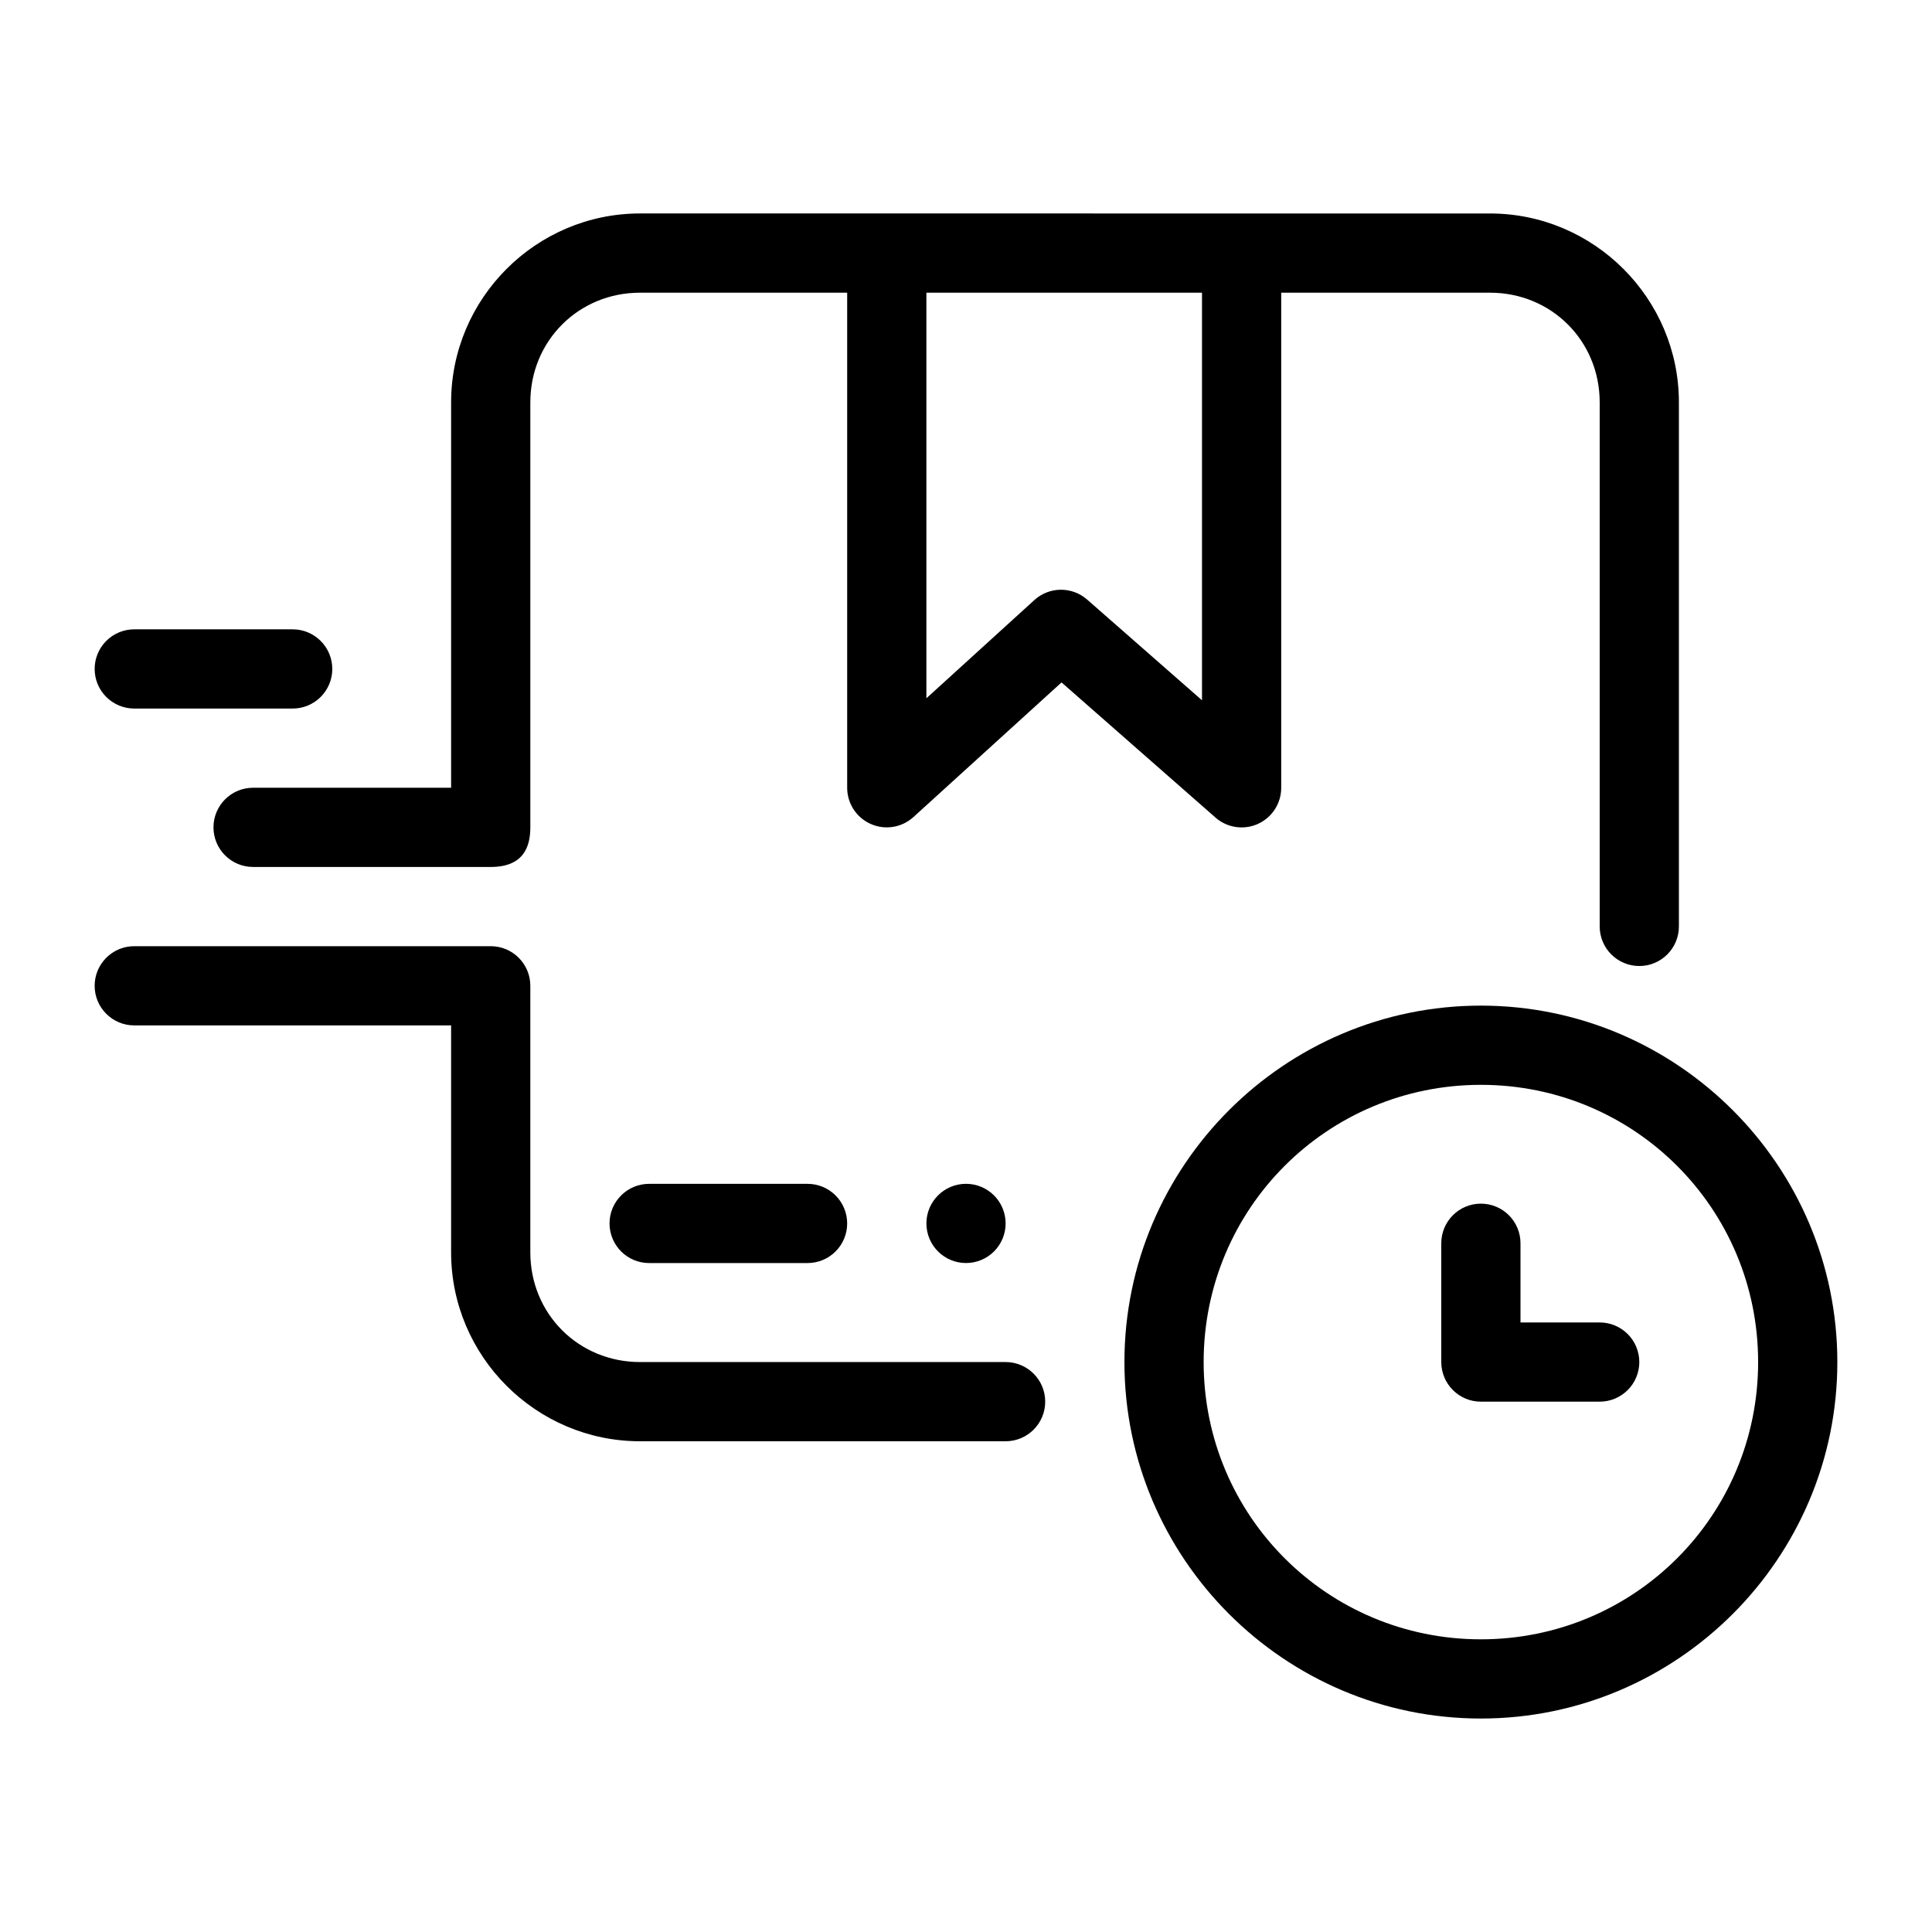
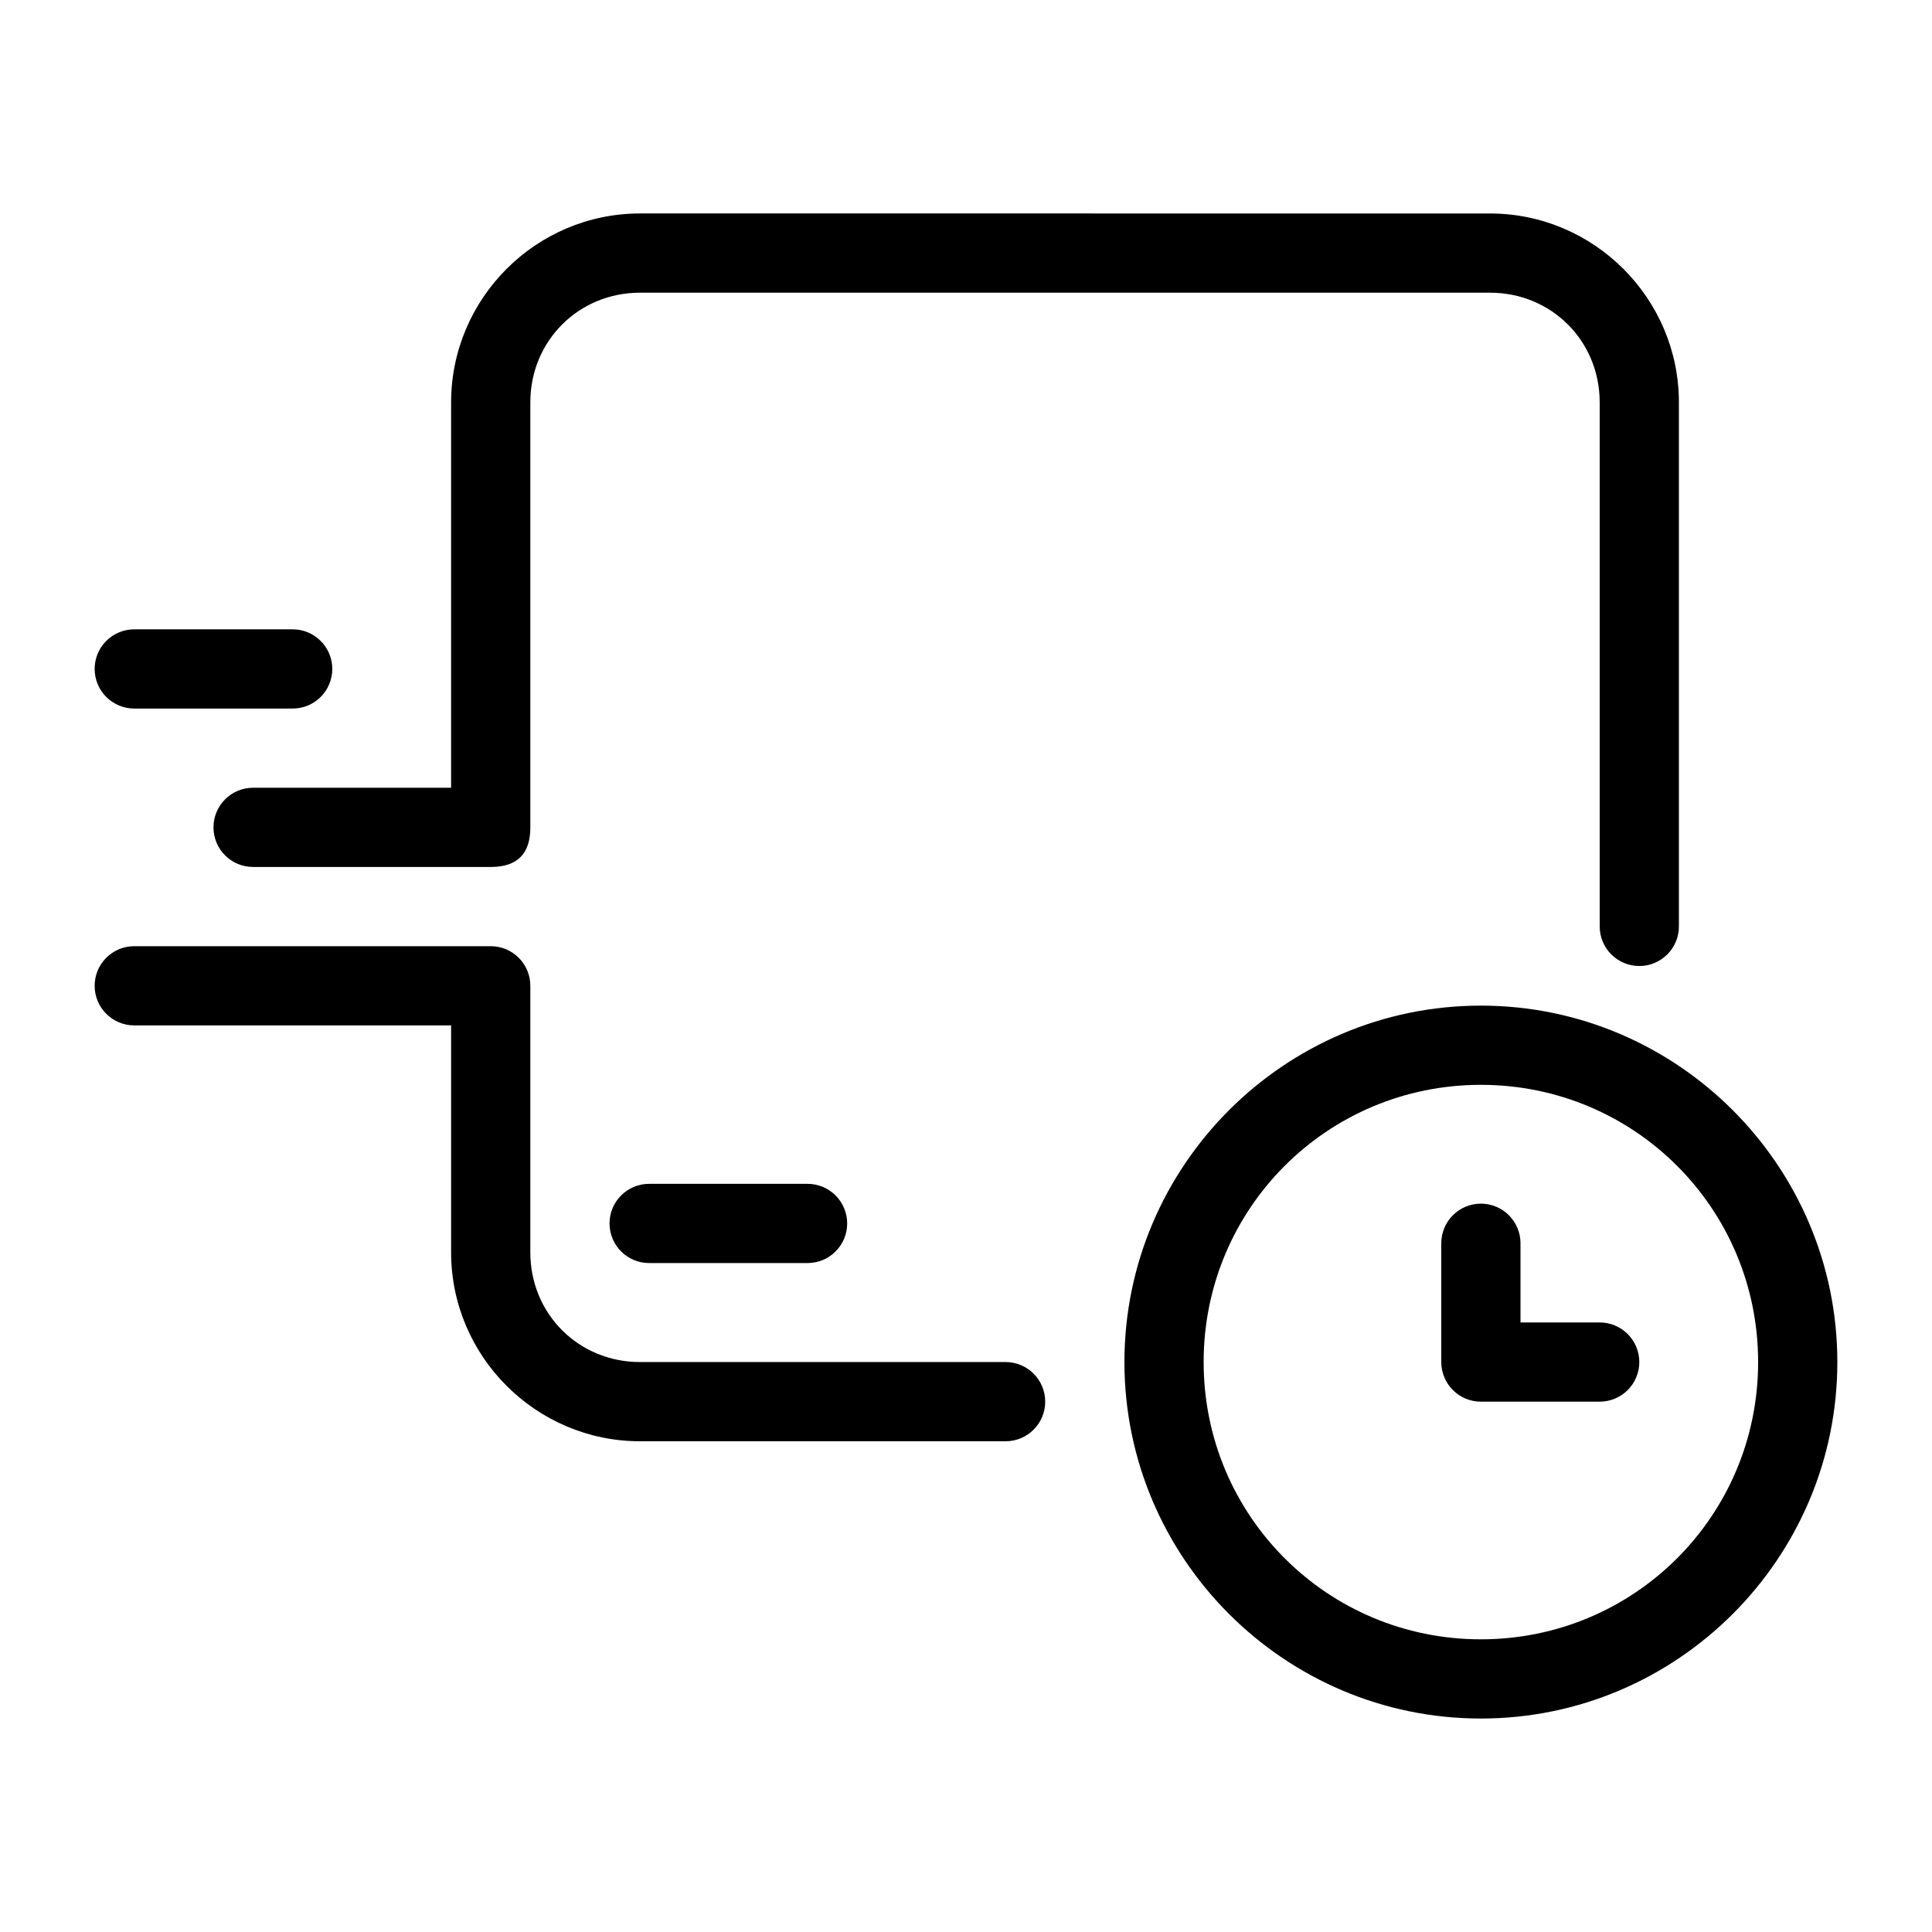
<svg xmlns="http://www.w3.org/2000/svg" fill="#000000" width="800px" height="800px" version="1.1" viewBox="144 144 512 512">
  <g>
-     <path d="m368.51 216.32v136.45c0 4.152 2.449 7.91 6.246 9.594 3.797 1.68 8.227 0.965 11.301-1.824l39.258-35.691 40.797 35.812-0.004 0.004c3.102 2.719 7.504 3.375 11.262 1.676 3.754-1.703 6.168-5.445 6.164-9.57v-136.45h-20.992v113.26l-30.441-26.691v0.004c-4.012-3.519-10.031-3.469-13.98 0.121l-28.617 26.035v-112.73z" />
    <path d="m313.61 200.57c-27.555 0-50.059 22.504-50.059 50.062v102.13h-52.48c-5.797 0-10.496 4.699-10.496 10.496s4.699 10.496 10.496 10.496h62.977c8.879 0 10.496-5.594 10.496-10.496v-112.62c0-16.289 12.781-29.07 29.066-29.07h225.26c16.289 0 29.066 12.781 29.066 29.07v138.87c0 5.797 4.699 10.496 10.496 10.496 5.797 0 10.496-4.699 10.496-10.496v-138.87c0-27.559-22.504-50.062-50.059-50.062zm-134.03 194.18c-5.797 0-10.496 4.699-10.496 10.496s4.699 10.496 10.496 10.496h83.969v60.148c0 27.555 22.504 50.059 50.059 50.059h96.887c5.797 0 10.496-4.699 10.496-10.496s-4.699-10.496-10.496-10.496h-96.887c-16.285 0-29.066-12.777-29.066-29.066v-70.645c0-5.797-4.699-10.496-10.496-10.496h-94.465z" />
    <path d="m536.45 410.5c-52.047 0-94.465 42.418-94.465 94.465 0 52.047 42.418 94.465 94.465 94.465 52.047 0 94.465-42.418 94.465-94.465 0-52.047-42.418-94.465-94.465-94.465zm0 20.992c40.703 0 73.473 32.77 73.473 73.473 0 40.703-32.77 73.473-73.473 73.473-40.703 0-73.473-32.77-73.473-73.473 0-40.703 32.77-73.473 73.473-73.473z" />
    <path d="m536.45 462.98c-5.797 0-10.496 4.699-10.496 10.496v31.488-0.004c0.004 5.797 4.699 10.496 10.496 10.496h31.488c2.785 0 5.453-1.105 7.422-3.074 1.969-1.965 3.074-4.637 3.074-7.422 0-2.781-1.105-5.453-3.074-7.422-1.969-1.965-4.637-3.074-7.422-3.074h-20.992v-20.992 0.004c0-2.785-1.105-5.457-3.074-7.422-1.969-1.969-4.637-3.074-7.422-3.074z" />
    <path d="m316.03 457.73c-5.797 0-10.496 4.699-10.496 10.496 0 2.785 1.105 5.453 3.074 7.422s4.637 3.074 7.422 3.074h41.984c2.781 0 5.453-1.105 7.422-3.074s3.074-4.637 3.074-7.422-1.105-5.453-3.074-7.422-4.641-3.074-7.422-3.074z" />
-     <path d="m410.5 468.22c0 2.785-1.105 5.453-3.074 7.422s-4.641 3.074-7.422 3.074c-5.797 0-10.496-4.699-10.496-10.496s4.699-10.496 10.496-10.496c2.781 0 5.453 1.105 7.422 3.074s3.074 4.637 3.074 7.422z" />
    <path d="m179.58 310.78c-5.797 0-10.496 4.699-10.496 10.496 0 2.785 1.105 5.453 3.074 7.422s4.637 3.074 7.422 3.074h41.984c2.785 0 5.453-1.105 7.422-3.074s3.074-4.637 3.074-7.422c0-2.781-1.105-5.453-3.074-7.422s-4.637-3.074-7.422-3.074z" />
  </g>
</svg>